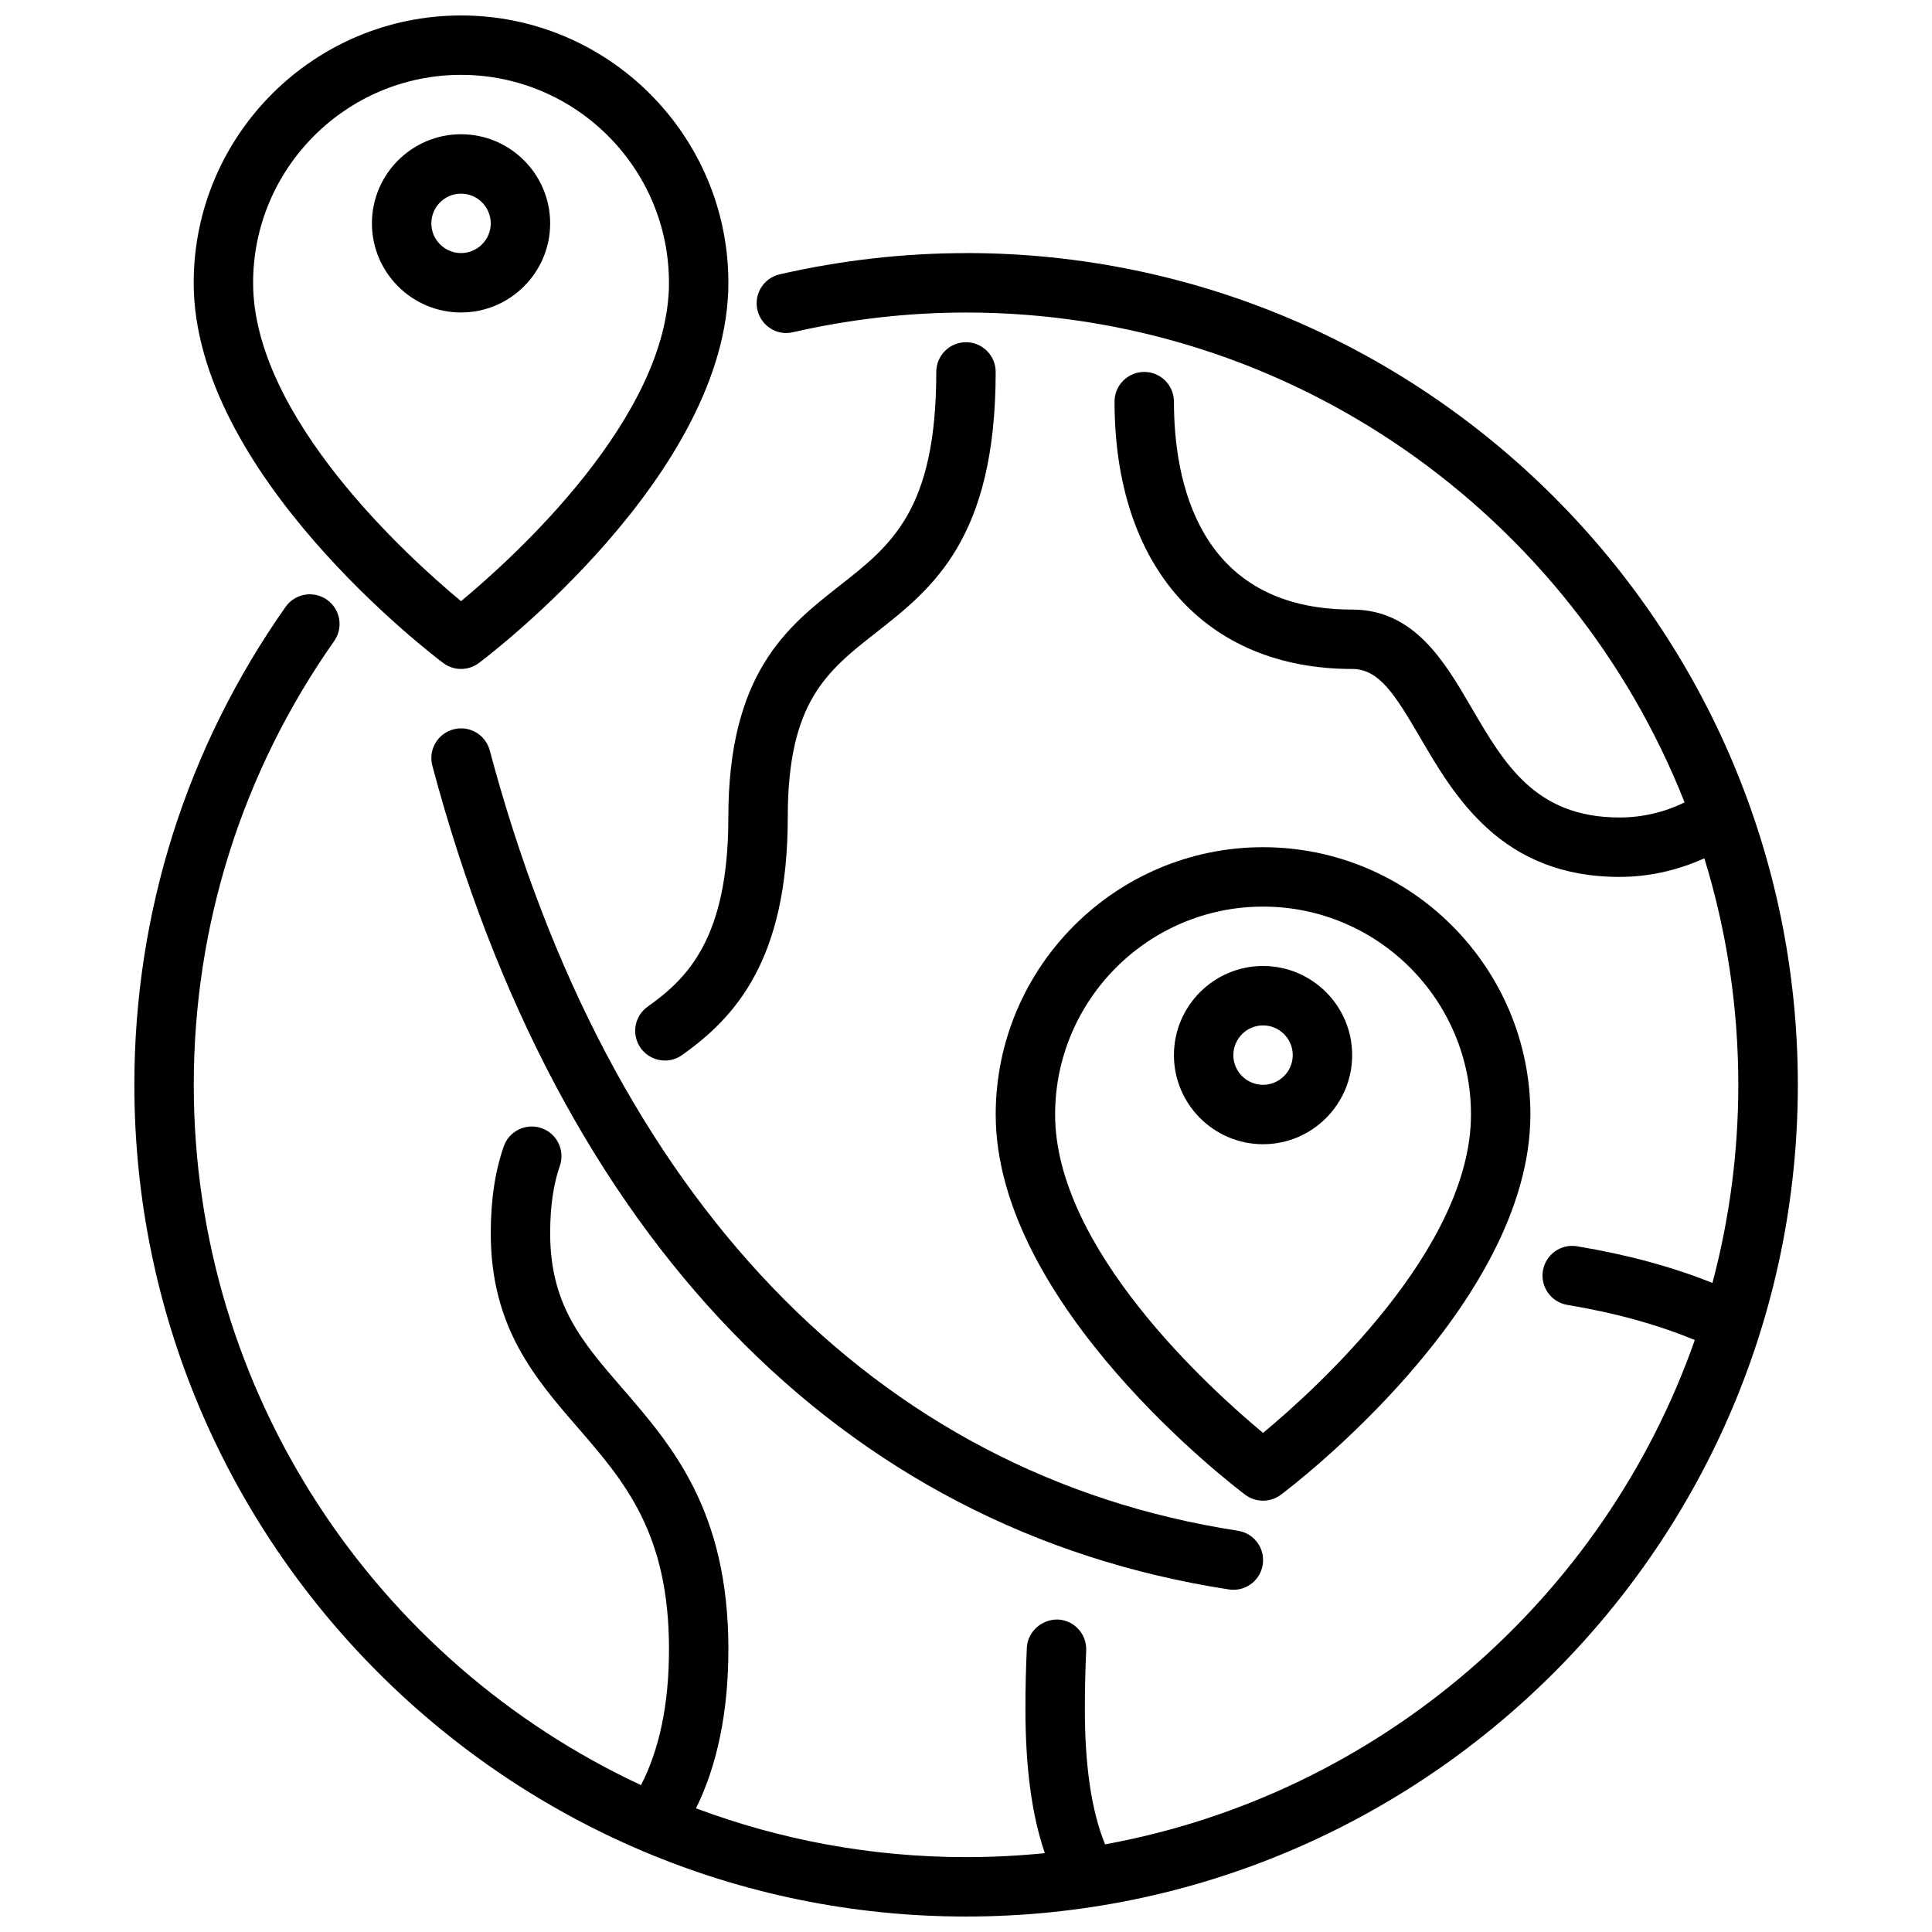
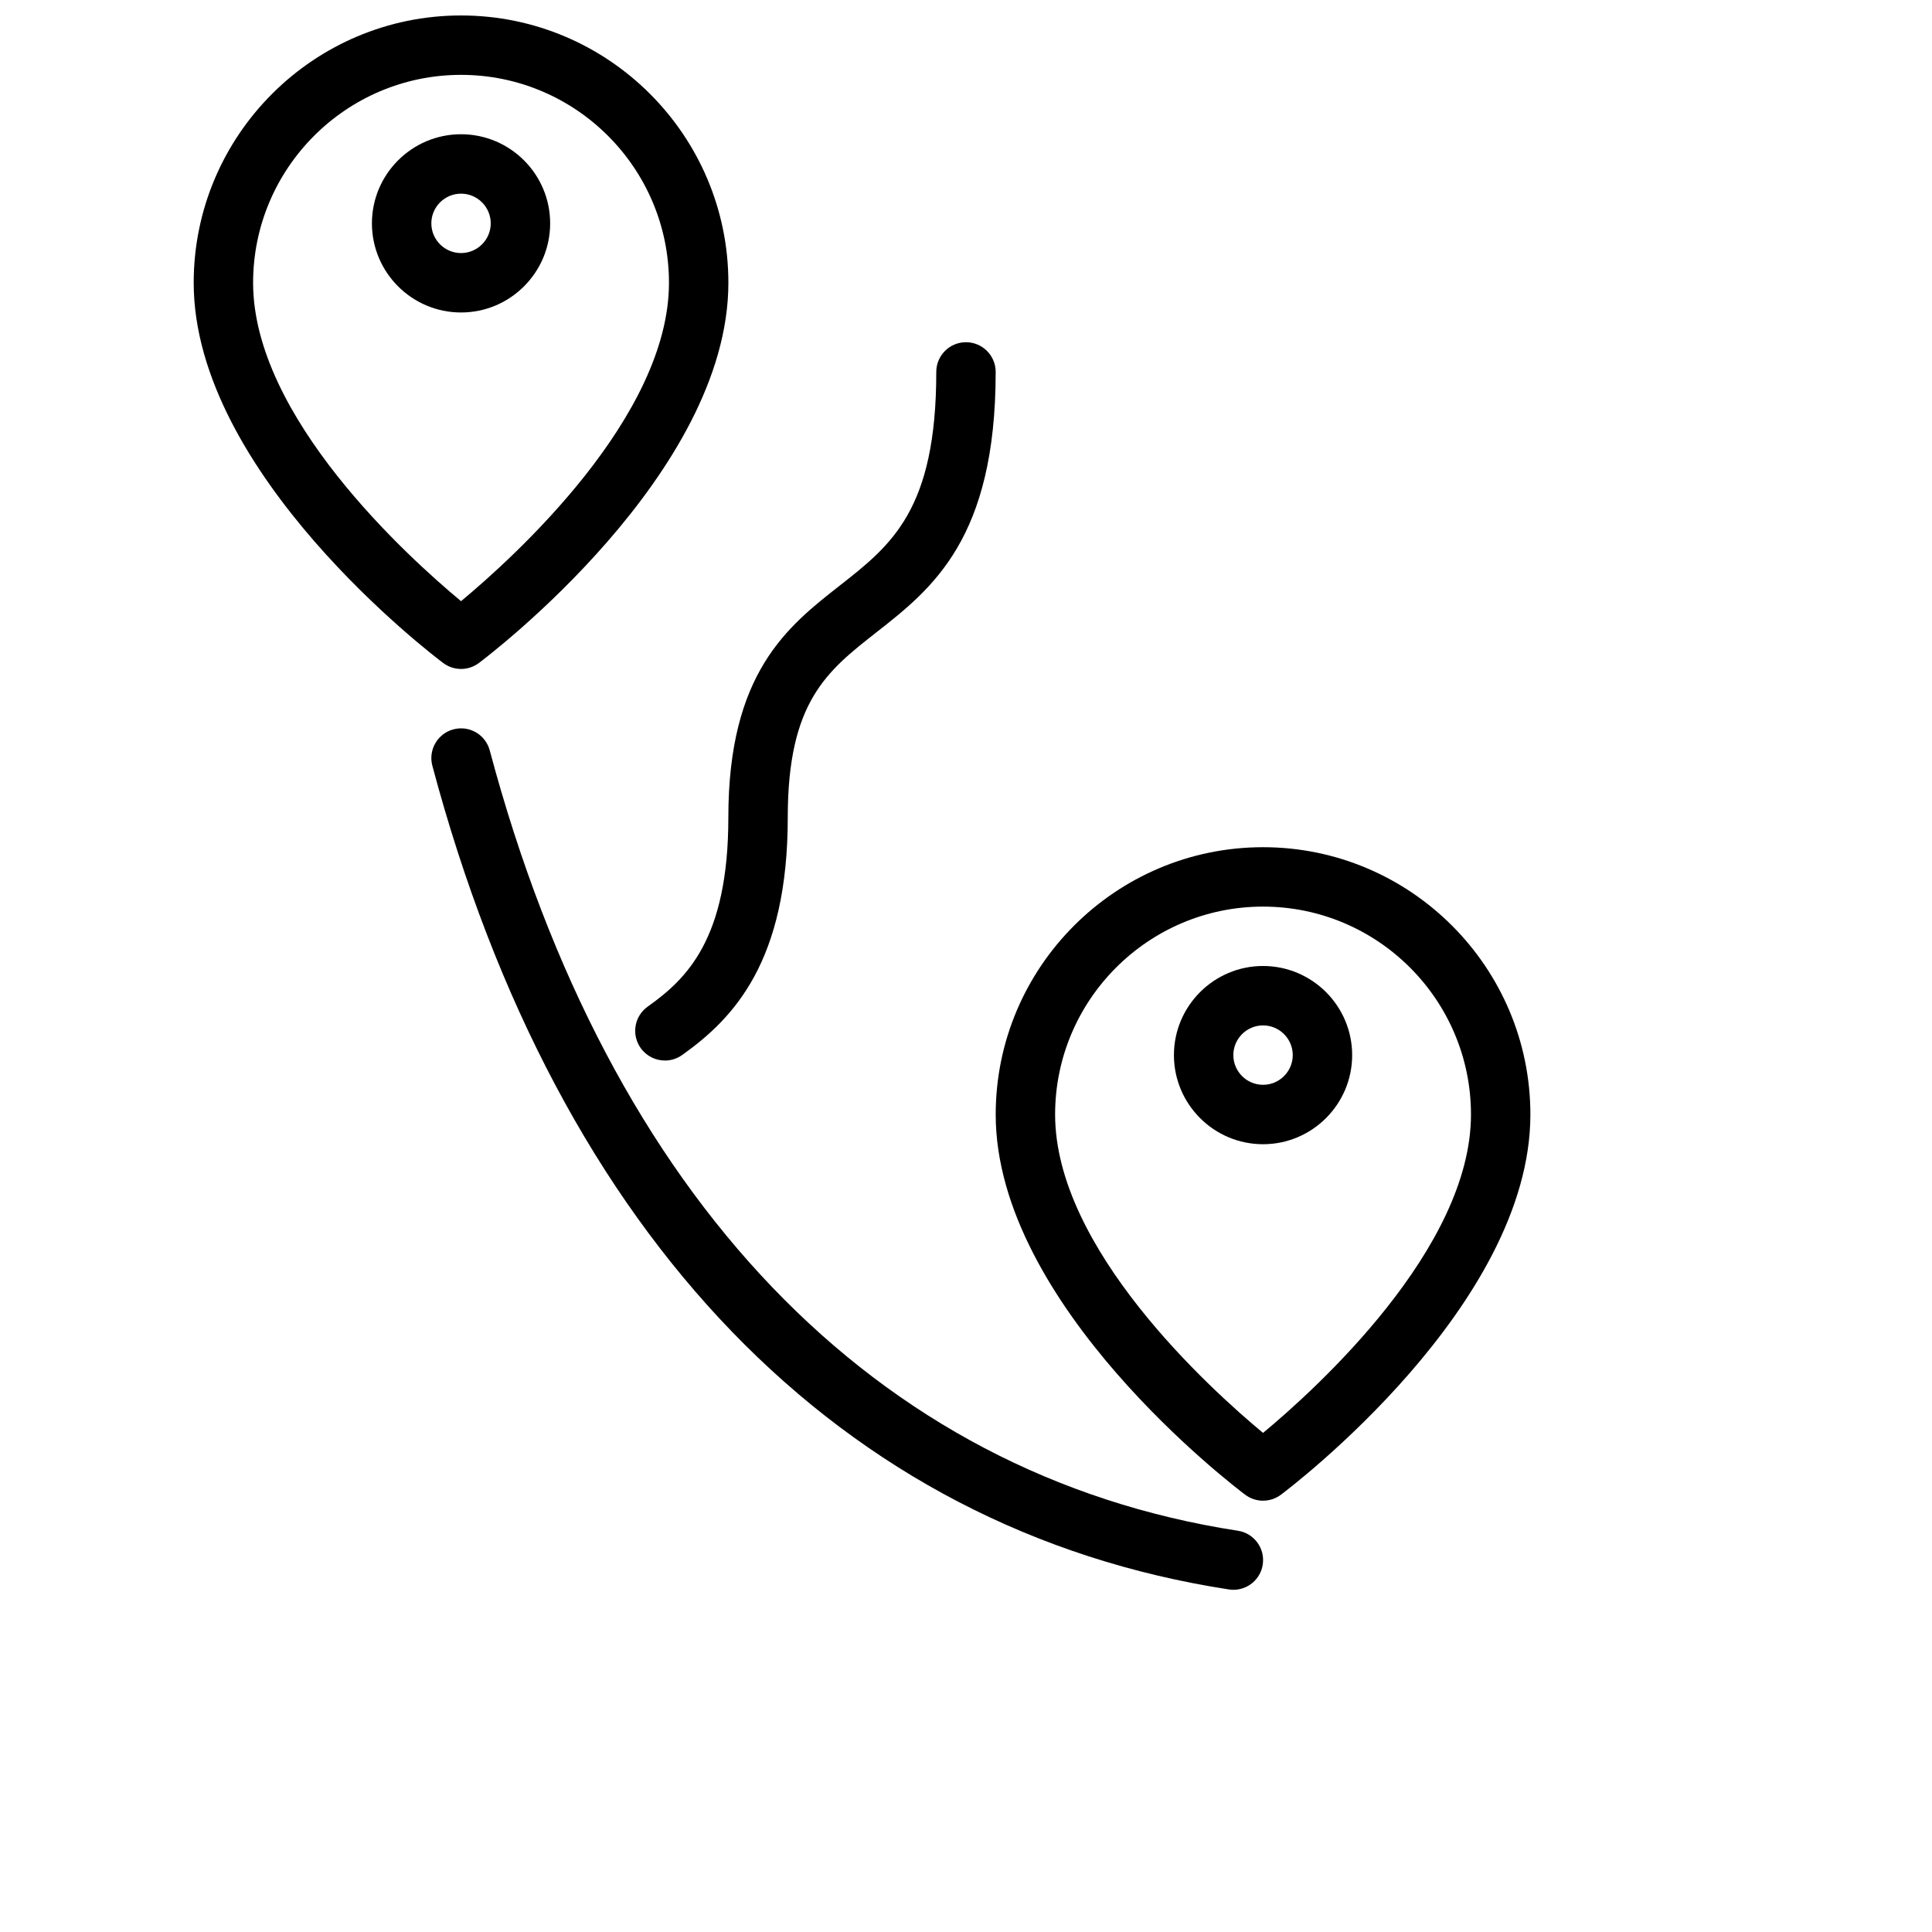
<svg xmlns="http://www.w3.org/2000/svg" width="800px" height="800px" version="1.1" viewBox="144 144 512 512">
  <defs>
    <clipPath id="b">
      <path d="m195 148.09h143v173.91h-143z" />
    </clipPath>
    <clipPath id="a">
-       <path d="m179 211h442v440.9h-442z" />
-     </clipPath>
+       </clipPath>
  </defs>
  <g clip-path="url(#b)">
    <path d="m266.18 321.28c-1.66 0-3.32-0.527-4.723-1.574-2.699-2.023-66.125-50.168-66.125-100.76-0.004-39.059 31.785-70.848 70.848-70.848s70.848 31.789 70.848 70.848c0 50.594-63.426 98.738-66.125 100.76-1.402 1.047-3.062 1.574-4.723 1.574zm0-157.44c-30.387 0-55.105 24.719-55.105 55.105 0 35.52 40.965 72.629 55.105 84.371 14.137-11.746 55.105-48.855 55.105-84.371 0-30.387-24.719-55.105-55.105-55.105z" />
  </g>
  <path d="m266.18 226.81c-13.02 0-23.617-10.598-23.617-23.617 0-13.02 10.598-23.617 23.617-23.617s23.617 10.598 23.617 23.617c0 13.02-10.598 23.617-23.617 23.617zm0-31.488c-4.336 0-7.871 3.535-7.871 7.871 0 4.336 3.535 7.871 7.871 7.871 4.336 0 7.871-3.535 7.871-7.871 0-4.336-3.535-7.871-7.871-7.871z" />
  <path d="m478.72 541.7c-1.66 0-3.32-0.527-4.723-1.574-2.699-2.023-66.125-50.168-66.125-100.76 0-39.062 31.789-70.848 70.848-70.848 39.062 0 70.848 31.789 70.848 70.848 0 50.594-63.426 98.738-66.125 100.76-1.402 1.047-3.062 1.574-4.723 1.574zm0-157.44c-30.387 0-55.105 24.719-55.105 55.105 0 35.52 40.965 72.629 55.105 84.371 14.137-11.746 55.105-48.855 55.105-84.371 0-30.387-24.719-55.105-55.105-55.105z" />
  <path d="m478.72 447.23c-13.02 0-23.617-10.598-23.617-23.617s10.598-23.617 23.617-23.617 23.617 10.598 23.617 23.617-10.598 23.617-23.617 23.617zm0-31.488c-4.336 0-7.871 3.535-7.871 7.871 0 4.336 3.535 7.871 7.871 7.871s7.871-3.535 7.871-7.871c0-4.336-3.535-7.871-7.871-7.871z" />
  <path d="m320.21 425.05c-2.465 0-4.887-1.148-6.422-3.312-2.519-3.543-1.684-8.453 1.859-10.973 10.336-7.352 21.371-17.887 21.371-50.113 0-38.32 15.664-50.602 29.48-61.434 13.754-10.777 25.625-20.09 25.625-56.656 0-4.344 3.527-7.871 7.871-7.871s7.871 3.527 7.871 7.871c0 44.227-16.816 57.41-31.652 69.047-13.098 10.273-23.449 18.383-23.449 49.043 0 37.934-14.152 53.113-28 62.945-1.387 0.984-2.977 1.457-4.551 1.457z" />
  <path d="m470.86 565.31c-0.402 0-0.805-0.031-1.203-0.094-102.8-15.816-177.77-93.34-211.08-218.29-1.117-4.203 1.379-8.516 5.574-9.637 4.219-1.125 8.516 1.379 9.637 5.574 31.613 118.54 102.02 191.99 198.27 206.8 4.297 0.66 7.242 4.676 6.582 8.973-0.598 3.898-3.953 6.676-7.769 6.676z" />
  <g clip-path="url(#a)">
-     <path d="m400 211.08c-16.469 0-33.078 1.891-49.367 5.621-4.242 0.969-6.887 5.188-5.91 9.43 0.977 4.242 5.188 6.926 9.43 5.91 15.129-3.465 30.559-5.219 45.848-5.219 86.434 0 160.48 53.891 190.43 129.82-5.352 2.621-11.219 4-17.246 4-22.262 0-30.512-14.16-39.258-29.148-7.094-12.164-15.137-25.953-31.59-25.953-41.102 0-47.23-34.527-47.23-55.105 0-4.344-3.527-7.871-7.871-7.871s-7.871 3.527-7.871 7.871c0 43.699 24.129 70.848 62.977 70.848 7.062 0 11.234 6.559 17.996 18.145 9.094 15.594 21.555 36.961 52.852 36.961 7.84 0 15.438-1.754 22.484-4.93 5.84 18.996 8.996 39.148 8.996 60.031 0 18.145-2.402 35.738-6.856 52.5-10.523-4.219-22.516-7.504-35.871-9.715-4.281-0.723-8.344 2.188-9.055 6.481-0.707 4.289 2.188 8.344 6.481 9.055 12.777 2.117 24.043 5.281 33.77 9.312-24.051 68.465-83.5 120.36-156.29 133.65-3.582-8.863-5.352-20.68-5.352-35.977 0-5.375 0.133-10.477 0.355-15.383 0.195-4.344-3.156-8.031-7.504-8.227-4.211-0.078-8.023 3.156-8.227 7.504-0.234 5.141-0.371 10.477-0.371 16.105 0 15.656 1.668 28.109 5.141 38.305-6.863 0.699-13.84 1.055-20.883 1.055-25.168 0-49.27-4.59-71.559-12.934 5.621-11.43 8.582-25.488 8.582-42.172 0-36.684-14.918-53.906-28.078-69.102-10.699-12.359-19.152-22.121-19.152-41.102 0-7.055 0.836-12.895 2.559-17.863 1.426-4.102-0.746-8.59-4.856-10.012-4.102-1.418-8.59 0.746-10.012 4.856-2.305 6.652-3.434 14.176-3.434 23.02 0 24.852 11.691 38.352 22.996 51.406 12.461 14.391 24.238 27.984 24.238 58.797 0 14.703-2.59 26.68-7.422 36.023-69.918-32.59-118.52-103.5-118.52-185.59 0-42.328 12.863-82.988 37.203-117.59 2.504-3.559 1.645-8.461-1.914-10.965-3.559-2.496-8.469-1.645-10.965 1.914-26.215 37.258-40.07 81.051-40.07 126.64 0 121.54 98.879 220.42 220.42 220.42 121.54 0 220.42-98.879 220.42-220.42 0-121.54-98.879-220.42-220.42-220.42z" />
-   </g>
+     </g>
</svg>